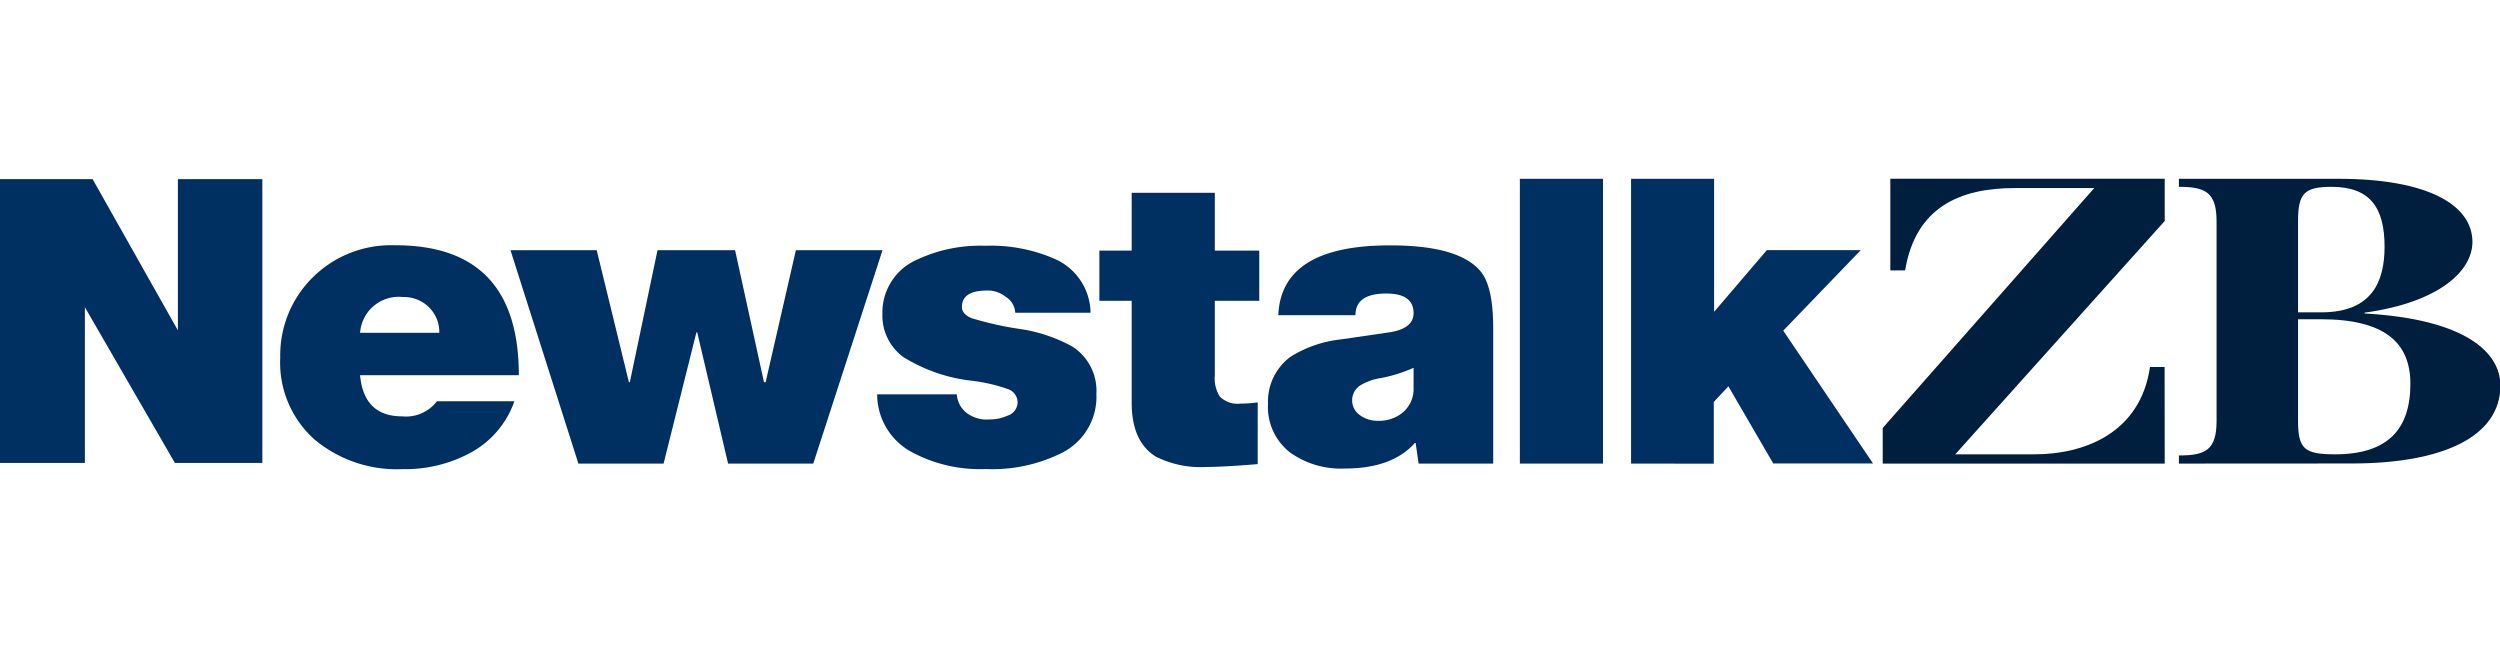
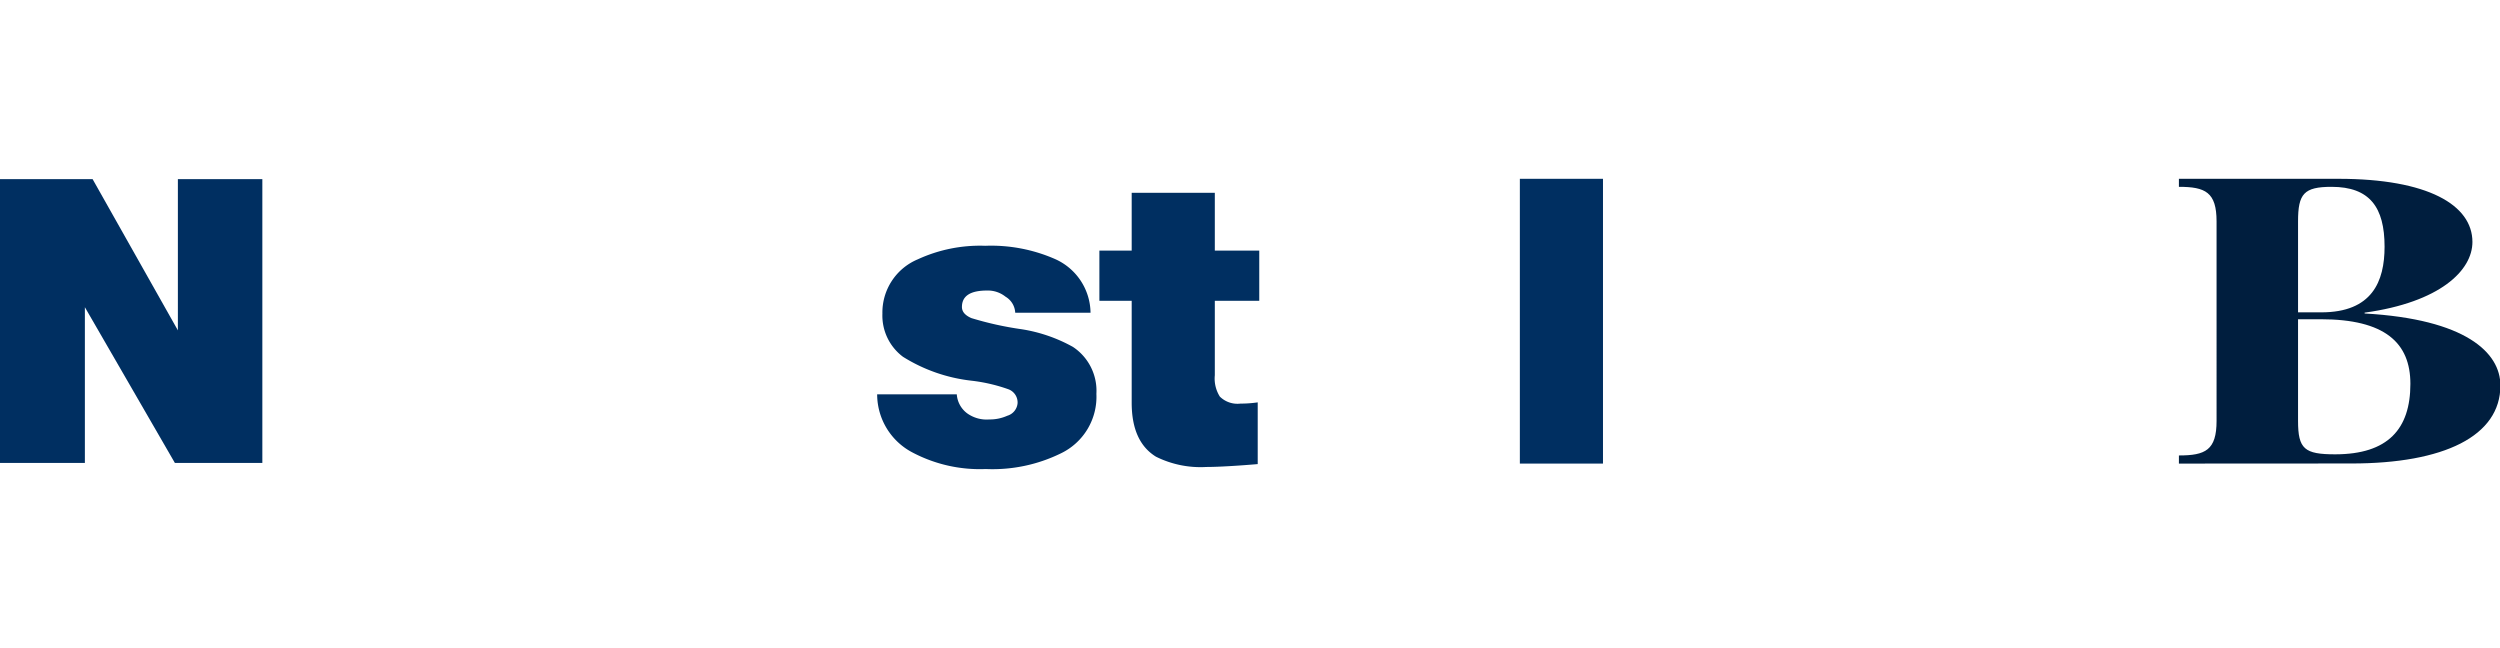
<svg xmlns="http://www.w3.org/2000/svg" id="Layer_1" data-name="Layer 1" viewBox="0 0 243 63">
  <defs>
    <style>.cls-1{fill:#001e3e;}.cls-2{fill:#002f61;}</style>
  </defs>
  <g id="ZB_Horizontal_FREQ_2C_REV_A" data-name="ZB Horizontal FREQ 2C REV_A">
    <g id="_04_Logo_Frequecy" data-name="04_Logo Frequecy">
-       <path class="cls-1" d="M210.41,45.06H183V41.6l20.56-23.32h-7.75c-5.28,0-9.62,1.85-10.63,8h-1.44l0-8.91h26.67v4.11L190.05,44.16h7.71c4.83,0,10.29-2.06,11.22-8.49h1.42Z" />
      <path class="cls-1" d="M211.79,45.06v-.79c2.57,0,3.66-.51,3.66-3.36V21.52c0-2.84-1.09-3.36-3.66-3.36v-.78l15.53,0c8.66,0,13,2.54,13,6.14,0,2.77-3.15,5.86-10.48,6.87v.08c9.82.55,13.2,3.8,13.2,7,0,4.92-5.48,7.58-14.48,7.58Zm11.58-23.54v8.84h2.26c4.94,0,6.15-3,6.15-6.38,0-3.83-1.44-5.82-5.15-5.82C223.94,18.16,223.37,18.83,223.37,21.52Zm10.92,15.79c0-4-2.49-6.28-8.71-6.28h-2.21v9.88c0,2.73.62,3.25,3.61,3.25C232.11,44.16,234.29,41.7,234.29,37.31Z" />
      <path class="cls-2" d="M106,30.4H98.68a1.92,1.92,0,0,0-.94-1.56,2.75,2.75,0,0,0-1.8-.6c-1.63,0-2.44.53-2.44,1.6,0,.45.3.81.92,1.08A31.94,31.94,0,0,0,99.29,32a15,15,0,0,1,5,1.72,5.11,5.11,0,0,1,2.28,4.56,6.1,6.1,0,0,1-3.46,5.79,15.08,15.08,0,0,1-7.3,1.52A14,14,0,0,1,88.73,44a6.38,6.38,0,0,1-3.47-5.67H93a2.52,2.52,0,0,0,1,1.84,3.24,3.24,0,0,0,2.16.6,4.12,4.12,0,0,0,1.75-.36,1.39,1.39,0,0,0,1-1.24A1.37,1.37,0,0,0,98,37.83,16.28,16.28,0,0,0,94.4,37a15.86,15.86,0,0,1-6.63-2.32,5,5,0,0,1-2-4.19,5.6,5.6,0,0,1,3.43-5.28,14.45,14.45,0,0,1,6.56-1.32,15.48,15.48,0,0,1,6.77,1.28A5.79,5.79,0,0,1,106,30.4Z" />
      <path class="cls-2" d="M118.08,18.74v5.62h4.32v4.88h-4.32v7.23a3.29,3.29,0,0,0,.49,2.08,2.44,2.44,0,0,0,2,.68,11.45,11.45,0,0,0,1.68-.12v6s-3.17.28-5,.28a9.71,9.71,0,0,1-4.89-1Q110,42.94,110,39.15V29.24h-3.14V24.36H110V18.74Z" />
-       <path class="cls-2" d="M50.43,36.47H35q.36,4,4.1,4A3.77,3.77,0,0,0,42.47,39H50A9.12,9.12,0,0,1,45.75,44a13.36,13.36,0,0,1-6.65,1.6,12.47,12.47,0,0,1-8.48-2.84,10,10,0,0,1-3.38-8A10.64,10.64,0,0,1,30.36,27a10.8,10.8,0,0,1,8-3.16Q50.44,23.8,50.43,36.47Zm-11.29-7.6A3.76,3.76,0,0,0,35,32.35h7.7a3.37,3.37,0,0,0-1-2.48A3.47,3.47,0,0,0,39.14,28.87Z" />
-       <path class="cls-2" d="M85.78,24.32,79.05,45.06H70.77l-3-12.75h-.08L64.5,45.06H56.22l-6.6-20.74H58l3.13,12.83h.09l2.69-12.83h7.54l2.81,12.83h.16l2.94-12.83Z" />
-       <path class="cls-2" d="M145.14,31.91V45.06h-7.25l-.29-2h-.08q-2.21,2.48-6.81,2.48a8.49,8.49,0,0,1-5.26-1.52,5.58,5.58,0,0,1-2.2-4.75,5.41,5.41,0,0,1,2.2-4.6A11.52,11.52,0,0,1,130.26,33l4.94-.72c1.46-.26,2.2-.88,2.2-1.84,0-1.28-.89-1.91-2.65-1.91-2,0-3,.7-3,2.11h-7.5q.28-6.8,10.88-6.79c4.49,0,7.42.85,8.81,2.56Q145.14,27.88,145.14,31.91Zm-7.74,5.76V35.75a14.16,14.16,0,0,1-3.2,1,5.38,5.38,0,0,0-2.06.76,1.74,1.74,0,0,0,0,2.81,2.84,2.84,0,0,0,1.81.58,3.58,3.58,0,0,0,2.44-.84A3,3,0,0,0,137.4,37.67Z" />
      <path class="cls-2" d="M147.73,45.06V17.38h8.08V45.06Z" />
-       <path class="cls-2" d="M158.54,45.06V17.38h8.07V30.31l5.13-6h9.13l-7.54,7.83,8.73,12.91h-9.7L168,37.55l-1.42,1.52v6Z" />
      <path class="cls-2" d="M0,45V17.41H9l8.29,14.7V17.41H25.5V45H17L8.25,29.86V45Z" />
    </g>
  </g>
</svg>